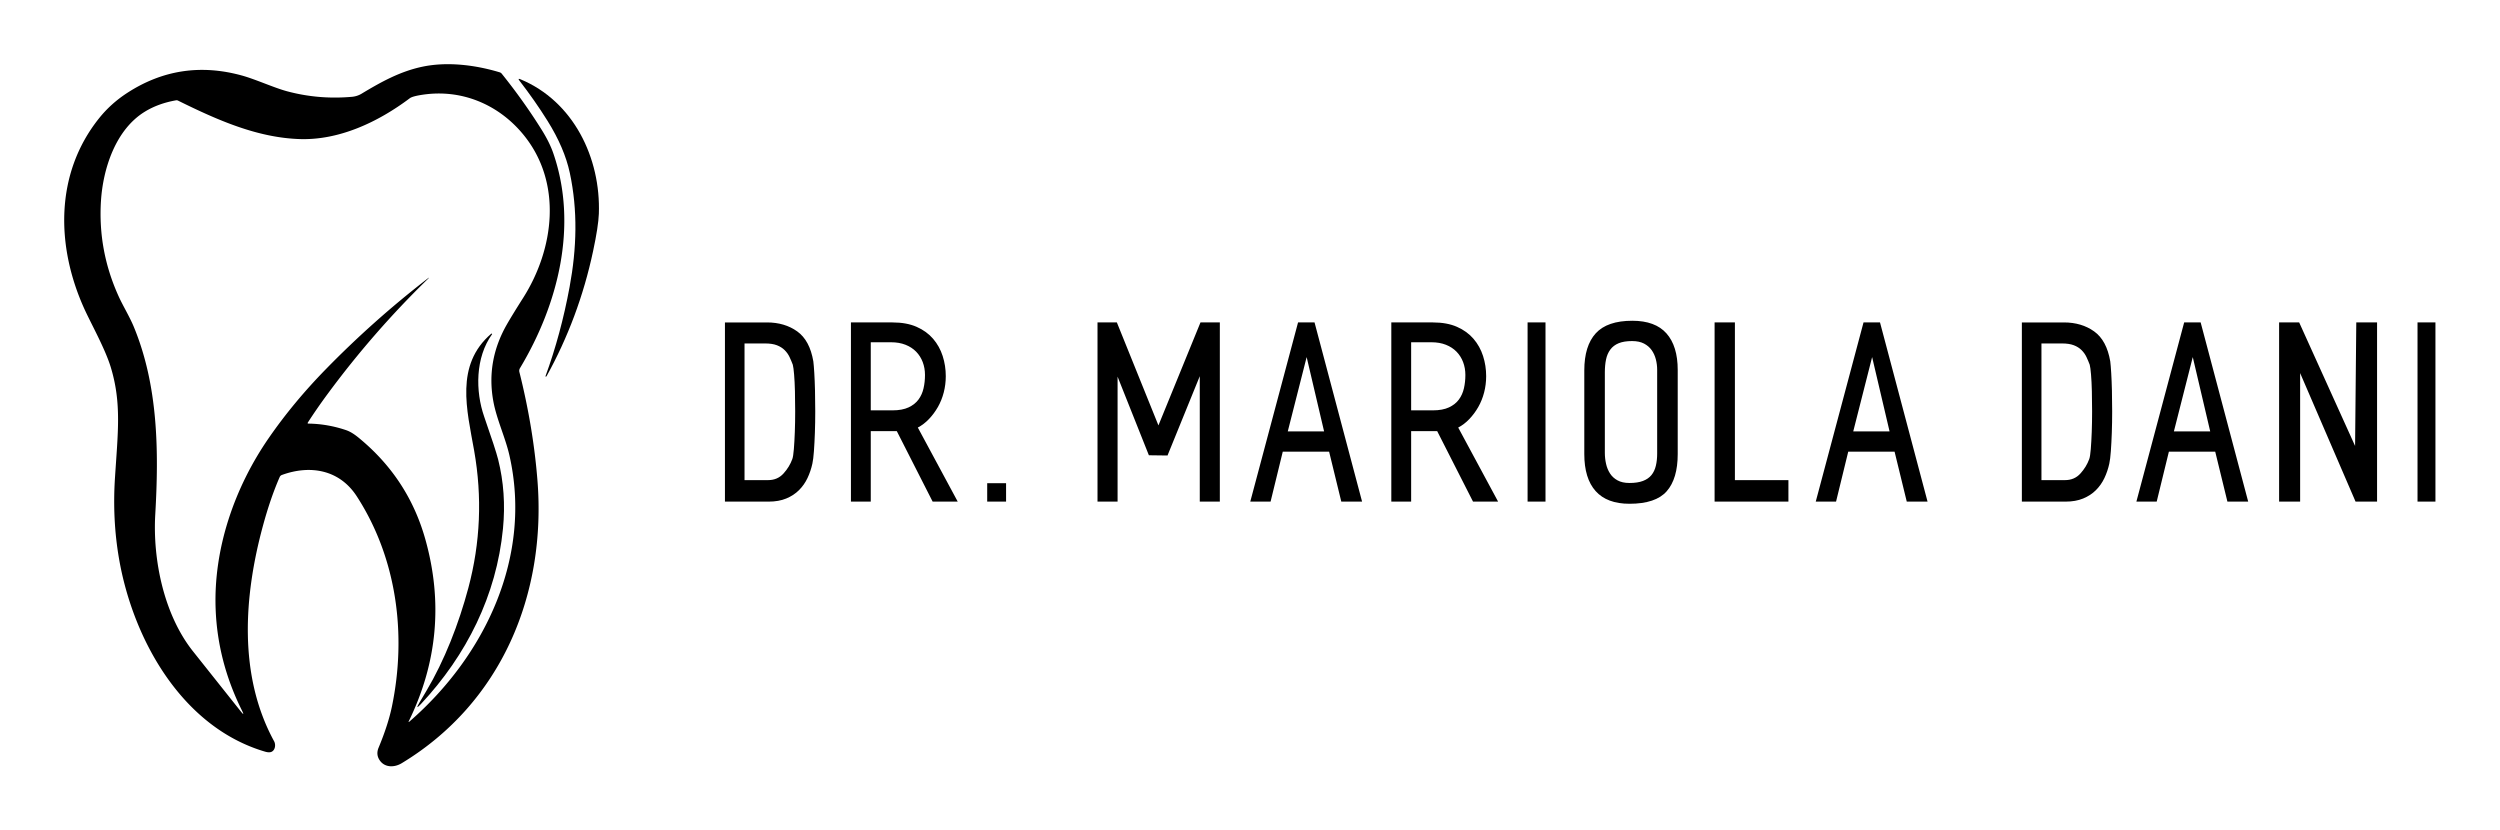
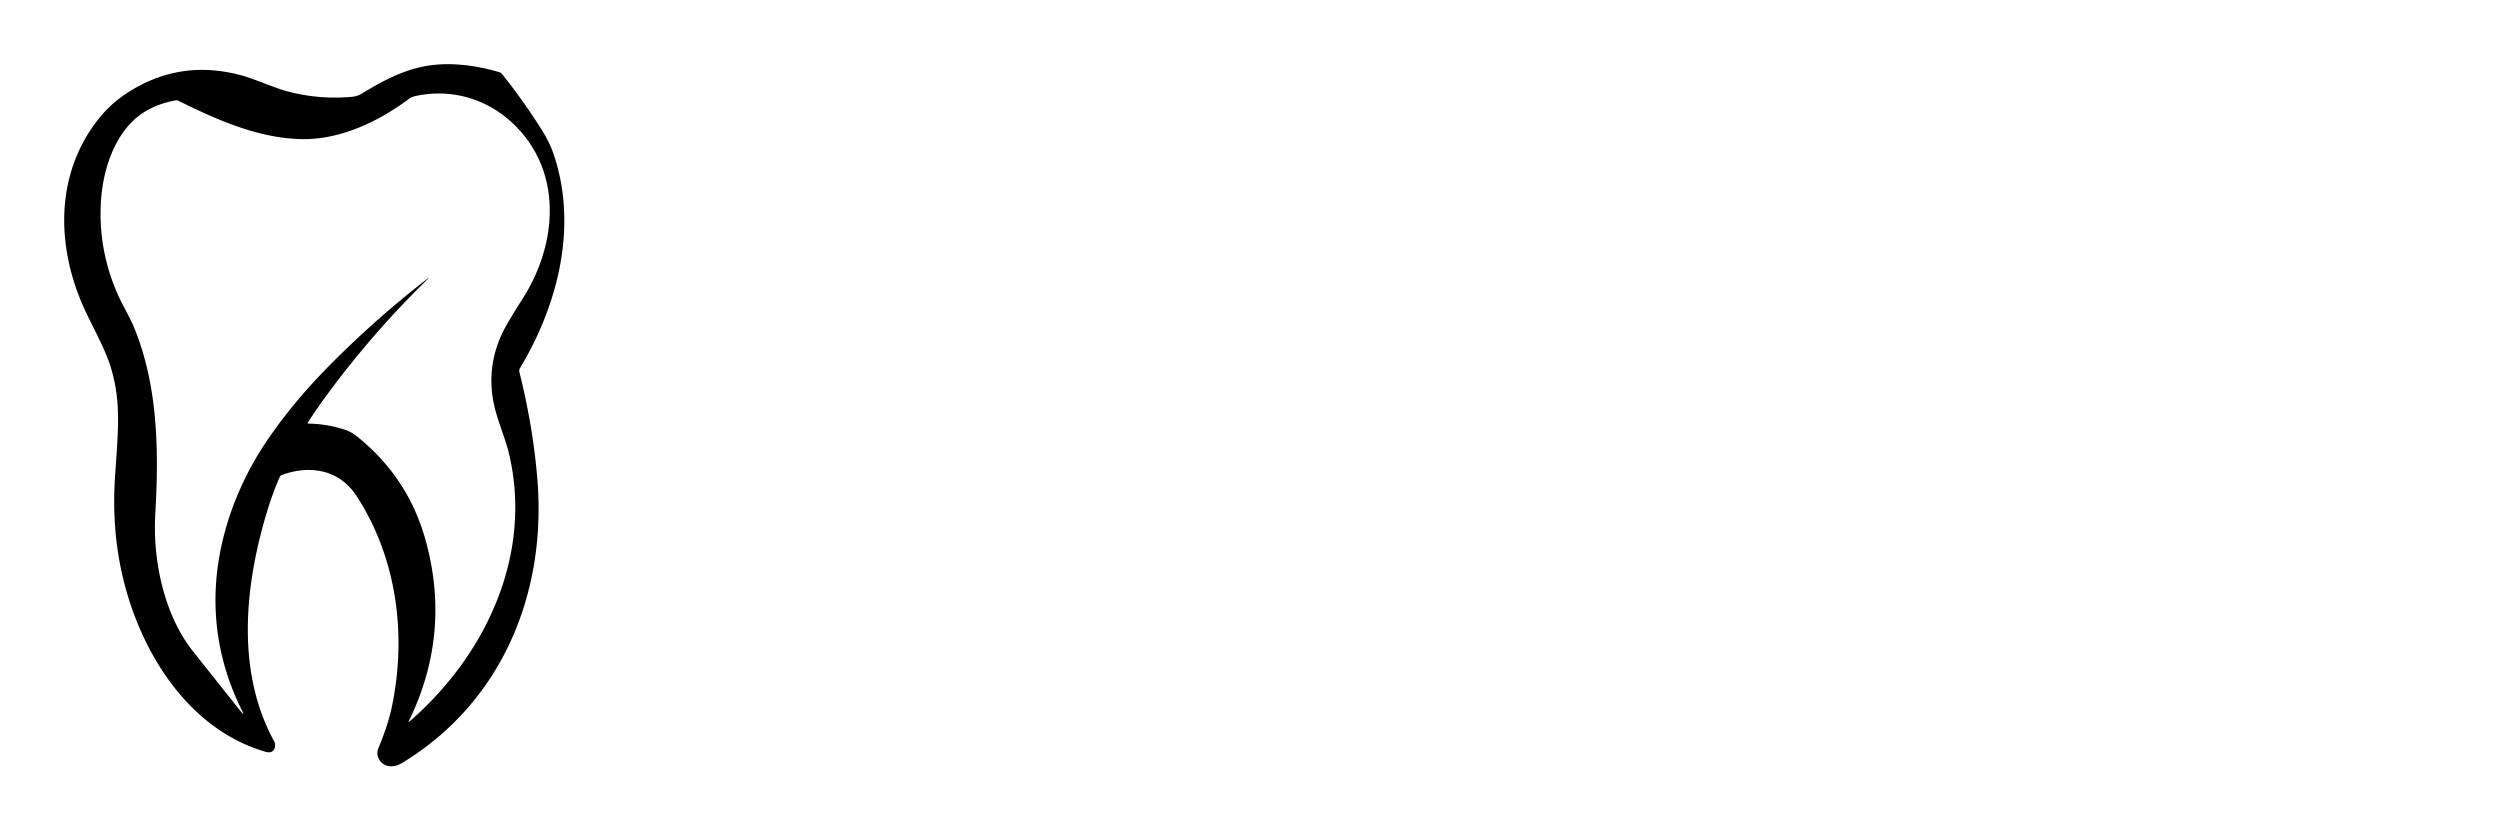
<svg xmlns="http://www.w3.org/2000/svg" version="1.1" width="3162.308" height="1050.227" viewBox="0 0 3162.308 1050.227">
  <g transform="scale(8.115) translate(10, 10)">
    <defs id="SvgjsDefs1001">
      <linearGradient id="SvgjsLinearGradient1011">
        <stop id="SvgjsStop1012" stop-color="#616161" offset="0" />
        <stop id="SvgjsStop1013" stop-color="#e6e7e8" offset="0.5" />
        <stop id="SvgjsStop1014" stop-color="#616161" offset="1" />
      </linearGradient>
      <linearGradient id="SvgjsLinearGradient1015" x1="-1" y1="1" x2="-1" y2="0">
        <stop id="SvgjsStop1016" stop-color="#e2e3e4" offset="0" />
        <stop id="SvgjsStop1017" stop-color="#686868" offset="0.43" />
        <stop id="SvgjsStop1018" stop-color="#e1e2e3" offset="0.44" />
        <stop id="SvgjsStop1019" stop-color="#676767" offset="1" />
      </linearGradient>
    </defs>
    <g id="SvgjsG1007" featureKey="symbolFeature-0" transform="matrix(0.316,0,0,0.316,-40.7,-31.275)" fill="#000">
      <g>
        <path d="M353.63 248.95a2.48 2.47 53.6 0 0-.28 1.88q6.82 27.2 8.91 53.42c4.48 56.16-17.73 109.77-66.96 139.55-3.53 2.14-8.2 2.26-10.74-1.28q-2.1-2.92-.66-6.37 4.68-11.25 6.55-20.18c7.4-35.5 2.48-73.25-17.29-103.8-8.48-13.11-22.87-15.7-36.98-10.55a1.9 1.89 1.5 0 0-1.06 1q-4.56 10.41-8.26 24.05c-9.43 34.68-12.23 73.83 5.49 106.28.94 1.73.55 4.38-1.24 5.22q-1.14.54-3.24-.08c-41.12-12.13-65.16-55.53-72-95.15q-3.32-19.21-2.02-39.66c1.42-22.48 3.35-36.92-2.02-54.68-2.77-9.18-9.66-21.42-13.05-28.87-13.99-30.8-14.65-66.65 7.2-94.01q5.78-7.25 13.85-12.51 26.18-17.04 56.68-8.62c6.62 1.82 15.87 6.05 22.2 7.75q15.55 4.19 31.98 2.75 2.62-.23 4.8-1.53c9.63-5.8 19-11 29.99-13.32 12.24-2.58 26-.91 38.19 2.77a2 1.99-10.7 0 1 .96.65q10.83 13.47 19.67 27.61 3.92 6.26 5.78 11.65c12.29 35.59 2.44 74.59-16.45 106.03m-45.7-43.75q-26.68 26.01-49 56.22-5.44 7.36-9.9 14.29-.37.56.3.57 9.32.13 18.41 3.18c2.99 1.01 5.43 3 7.81 5.03q23.23 19.7 31.42 48.9 12.98 46.27-8.11 89.56-.45.92.32.25c37.26-32.39 60.64-81.31 49.25-131.28-1.98-8.69-6.23-17.63-7.87-26.33q-3.76-19.96 6.51-38.04 2.52-4.45 8.14-13.3c15.34-24.2 19.43-56.67.3-80.27-12.11-14.94-30.42-22.85-49.88-19.93q-5.03.75-6.33 1.73c-15.8 11.86-34.93 20.78-54.29 20.15-21.01-.68-40.68-9.4-60.07-18.99q-.46-.22-.97-.13-8.75 1.54-15.36 5.6c-14.44 8.84-20.65 28.04-21.66 44.1q-1.53 24.56 8.82 47.21c1.98 4.35 5.36 9.94 7.32 14.67 12.12 29.19 12.44 61.53 10.65 92.66-1.29 22.21 4.17 49.4 18.63 67.58q22.45 28.22 23.44 29.48 2.29 2.91.64-.41-11.96-24.07-12.93-49.94c-1.13-29.88 9.38-60.08 26.27-84.47q12.13-17.53 28.12-33.89 23.28-23.84 49.84-44.41 1.9-1.47.18.21" />
-         <path d="M353.35 107.07q-.98-1.27.5-.65c26.13 10.83 39.7 38.77 38.7 66.35q-.22 6.16-2.85 18.47-7.02 32.94-22.99 61.74-.03.06-.1.06l-.29.03q-.16.01-.11-.14 7.6-20.75 11.91-44.05c3.54-19.08 4.07-37.72.11-56.25q-2.63-12.3-11-25.7-6.21-9.94-13.88-19.86M339.89 232.17c-8.3 11.54-8.29 28.11-3.89 40.72q5.66 16.24 6.88 21.11 4.1 16.35 2.38 34.06c-3.21 33.02-17.94 62.4-40.47 86.53q-3.07 3.28-.79-.59 1.19-2.02 3.42-5.77c9.01-15.11 16.02-33.16 20.76-50.89q8.91-33.41 2.86-67.71c-3.57-20.18-9.54-42.17 8.39-57.67q.16-.15.33-.04.04.02.11.08.08.08.02.17" />
      </g>
    </g>
    <g id="SvgjsG1008" featureKey="nameFeature-0" transform="matrix(0.931,0,0,0.931,102.776,30.949)" fill="#000">
-       <path d="M14.88 33.64 c-0.187 0.853 -0.46 1.66 -0.82 2.42 s-0.833 1.433 -1.42 2.02 s-1.3 1.053 -2.14 1.4 s-1.82 0.52 -2.94 0.52 l-7.32 0 l0 -30 l7.04 0 c1.973 0 3.66 0.5 5.06 1.5 s2.3 2.673 2.7 5.02 c0.053 0.427 0.107 1.073 0.16 1.94 s0.093 1.853 0.12 2.96 s0.04 2.273 0.04 3.5 s-0.02 2.407 -0.06 3.54 s-0.093 2.16 -0.16 3.08 s-0.153 1.62 -0.26 2.1 z M6.96 13.52 l-3.44 0 l0 22.88 l3.96 0 c1.04 0 1.893 -0.367 2.56 -1.1 s1.16 -1.54 1.48 -2.42 c0.107 -0.293 0.193 -0.853 0.26 -1.68 s0.12 -1.78 0.16 -2.86 s0.06 -2.22 0.06 -3.42 s-0.013 -2.333 -0.04 -3.4 s-0.073 -2 -0.14 -2.8 s-0.14 -1.347 -0.22 -1.64 c-0.16 -0.427 -0.34 -0.853 -0.54 -1.28 s-0.473 -0.813 -0.82 -1.16 s-0.78 -0.62 -1.3 -0.82 s-1.18 -0.3 -1.98 -0.3 z M35.015 40 l-6 -11.8 l-4.36 0 l0 11.8 l-3.32 0 l0 -30 l6.96 0 c1.573 0 2.92 0.247 4.04 0.74 s2.04 1.16 2.76 2 s1.253 1.8 1.6 2.88 s0.52 2.207 0.52 3.38 c0 0.933 -0.113 1.84 -0.34 2.72 s-0.553 1.693 -0.98 2.44 s-0.927 1.42 -1.5 2.02 s-1.193 1.073 -1.86 1.42 l6.68 12.4 l-4.2 0 z M28.055 13.32 l-3.4 0 l0 11.4 l3.64 0 c1.093 0 1.993 -0.167 2.7 -0.5 s1.26 -0.773 1.66 -1.32 s0.68 -1.173 0.84 -1.88 s0.24 -1.447 0.24 -2.22 s-0.127 -1.493 -0.38 -2.16 s-0.62 -1.247 -1.1 -1.74 s-1.073 -0.88 -1.78 -1.16 s-1.513 -0.42 -2.42 -0.42 z M44.15 40 l0 -3.08 l3.16 0 l0 3.08 l-3.16 0 z M79.74 40 l0 -21 l-5.4 13.28 l-3.12 -0.04 l-5.24 -13.16 l0 20.92 l-3.36 0 l0 -30 l3.24 0 l6.96 17.24 l7.04 -17.24 l3.24 0 l0 30 l-3.36 0 z M103.435 40 l-2.04 -8.36 l-7.76 0 l-2.04 8.36 l-3.4 0 l8 -30 l2.76 0 l7.96 30 l-3.48 0 z M97.635 15.8 l-3.16 12.44 l6.08 0 z M125.49 40 l-6 -11.8 l-4.36 0 l0 11.8 l-3.32 0 l0 -30 l6.96 0 c1.573 0 2.92 0.247 4.04 0.74 s2.04 1.16 2.76 2 s1.253 1.8 1.6 2.88 s0.52 2.207 0.52 3.38 c0 0.933 -0.113 1.84 -0.34 2.72 s-0.553 1.693 -0.98 2.44 s-0.927 1.42 -1.5 2.02 s-1.193 1.073 -1.86 1.42 l6.68 12.4 l-4.2 0 z M118.53 13.32 l-3.4 0 l0 11.4 l3.64 0 c1.093 0 1.993 -0.167 2.7 -0.5 s1.26 -0.773 1.66 -1.32 s0.68 -1.173 0.84 -1.88 s0.24 -1.447 0.24 -2.22 s-0.127 -1.493 -0.38 -2.16 s-0.62 -1.247 -1.1 -1.74 s-1.073 -0.88 -1.78 -1.16 s-1.513 -0.42 -2.42 -0.42 z M134.625 40 l0 -30 l3 0 l0 30 l-3 0 z M151.68 40.36 c-2.507 0 -4.393 -0.707 -5.66 -2.12 s-1.9 -3.48 -1.9 -6.2 l0 -14 c0 -2.747 0.64 -4.82 1.92 -6.22 s3.32 -2.1 6.12 -2.1 c2.56 0 4.467 0.707 5.72 2.12 s1.88 3.453 1.88 6.12 l0 14.08 c0 2.747 -0.613 4.82 -1.84 6.22 s-3.307 2.1 -6.24 2.1 z M156.32 17.92 c0 -0.587 -0.073 -1.167 -0.22 -1.74 s-0.38 -1.087 -0.7 -1.54 s-0.747 -0.82 -1.28 -1.1 s-1.2 -0.42 -2 -0.42 c-0.907 0 -1.653 0.12 -2.24 0.36 s-1.053 0.593 -1.4 1.06 s-0.587 1.02 -0.72 1.66 s-0.2 1.36 -0.2 2.16 l0 13.48 c0 0.613 0.067 1.22 0.2 1.82 s0.353 1.14 0.66 1.62 s0.727 0.867 1.26 1.16 s1.2 0.44 2 0.44 c0.907 0 1.66 -0.113 2.26 -0.34 s1.073 -0.553 1.42 -0.98 s0.593 -0.947 0.74 -1.56 s0.22 -1.293 0.22 -2.04 l0 -14.04 z M165.935 40 l0 -30 l3.4 0 l0 26.4 l8.96 0 l0 3.6 l-12.36 0 z M198.11 40 l-2.04 -8.36 l-7.76 0 l-2.04 8.36 l-3.4 0 l8 -30 l2.76 0 l7.96 30 l-3.48 0 z M192.31 15.8 l-3.16 12.44 l6.08 0 z M232.02 33.64 c-0.187 0.853 -0.46 1.66 -0.82 2.42 s-0.833 1.433 -1.42 2.02 s-1.3 1.053 -2.14 1.4 s-1.82 0.52 -2.94 0.52 l-7.32 0 l0 -30 l7.04 0 c1.973 0 3.66 0.5 5.06 1.5 s2.3 2.673 2.7 5.02 c0.053 0.427 0.107 1.073 0.16 1.94 s0.093 1.853 0.12 2.96 s0.04 2.273 0.04 3.5 s-0.02 2.407 -0.06 3.54 s-0.093 2.16 -0.16 3.08 s-0.153 1.62 -0.26 2.1 z M224.1 13.52 l-3.44 0 l0 22.88 l3.96 0 c1.04 0 1.893 -0.367 2.56 -1.1 s1.16 -1.54 1.48 -2.42 c0.107 -0.293 0.193 -0.853 0.26 -1.68 s0.12 -1.78 0.16 -2.86 s0.06 -2.22 0.06 -3.42 s-0.013 -2.333 -0.04 -3.4 s-0.073 -2 -0.14 -2.8 s-0.14 -1.347 -0.22 -1.64 c-0.16 -0.427 -0.34 -0.853 -0.54 -1.28 s-0.473 -0.813 -0.82 -1.16 s-0.78 -0.62 -1.3 -0.82 s-1.18 -0.3 -1.98 -0.3 z M251.795 40 l-2.04 -8.36 l-7.76 0 l-2.04 8.36 l-3.4 0 l8 -30 l2.76 0 l7.96 30 l-3.48 0 z M245.995 15.8 l-3.16 12.44 l6.08 0 z M273.25 40 l-9.28 -21.52 l0 21.52 l-3.52 0 l0 -30 l3.36 0 l9.36 20.68 l0.2 -20.68 l3.48 0 l0 30 l-3.6 0 z M283.625 40 l0 -30 l3 0 l0 30 l-3 0 z" />
-     </g>
+       </g>
  </g>
</svg>